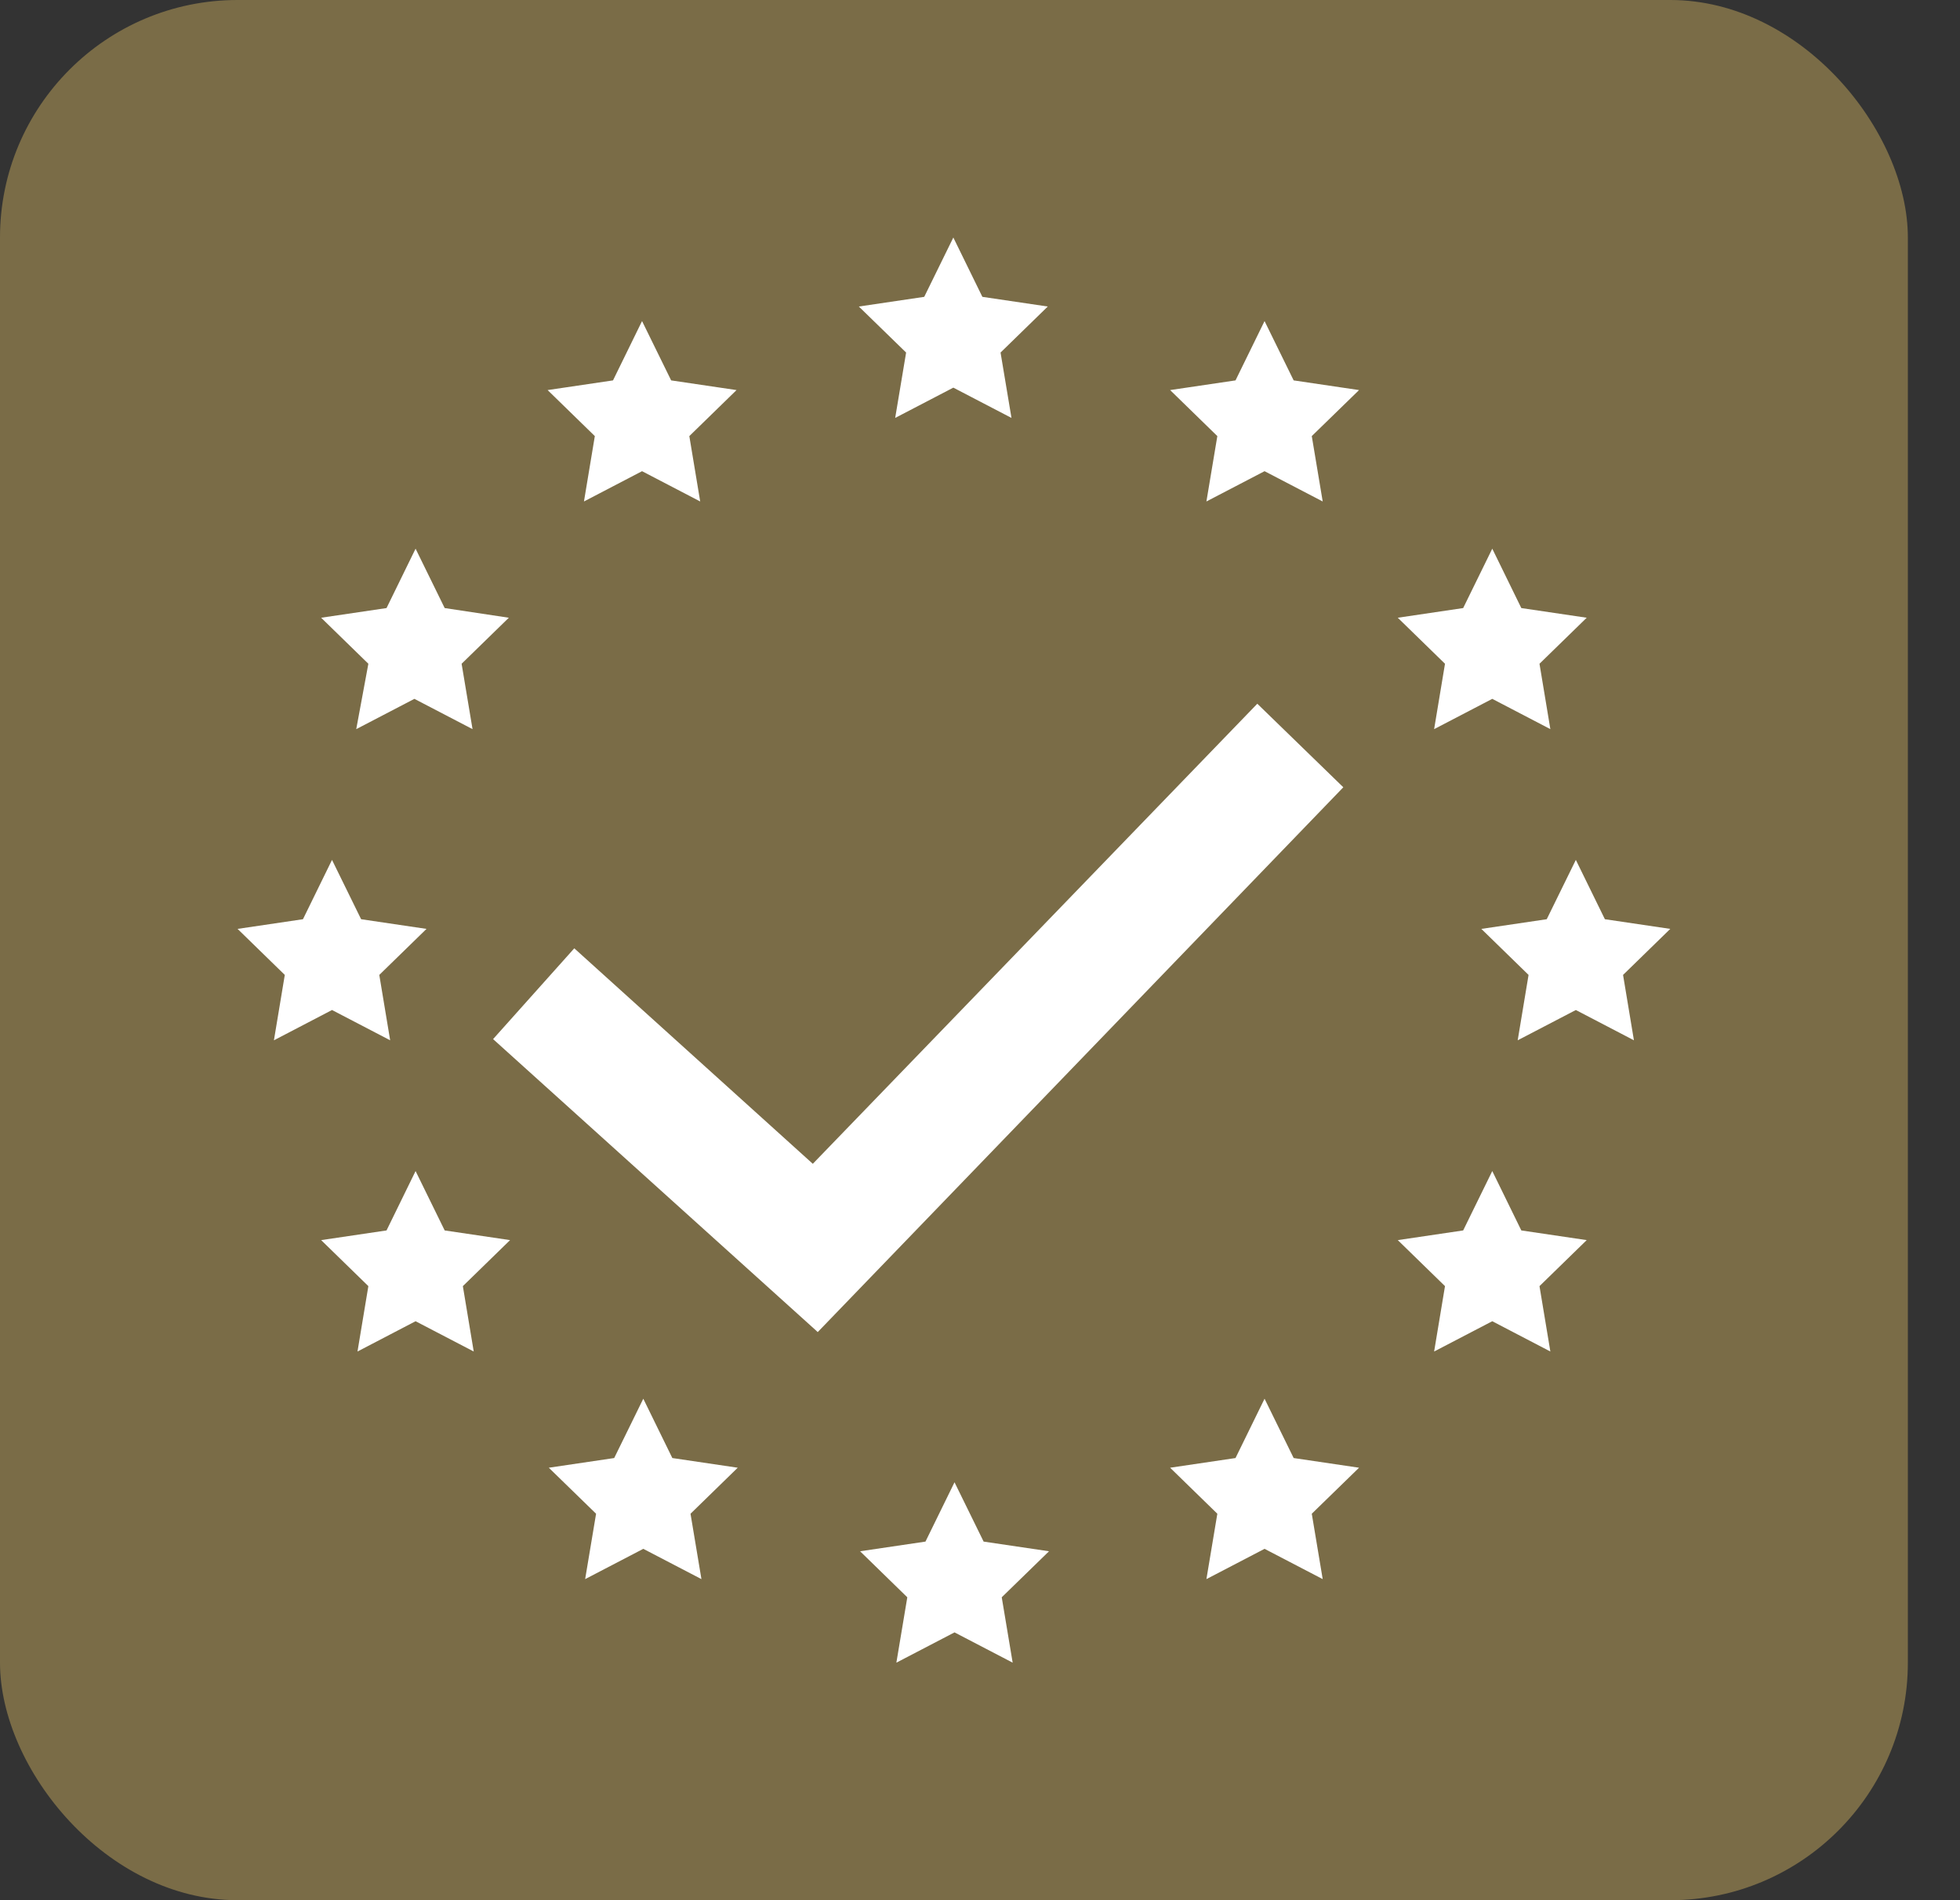
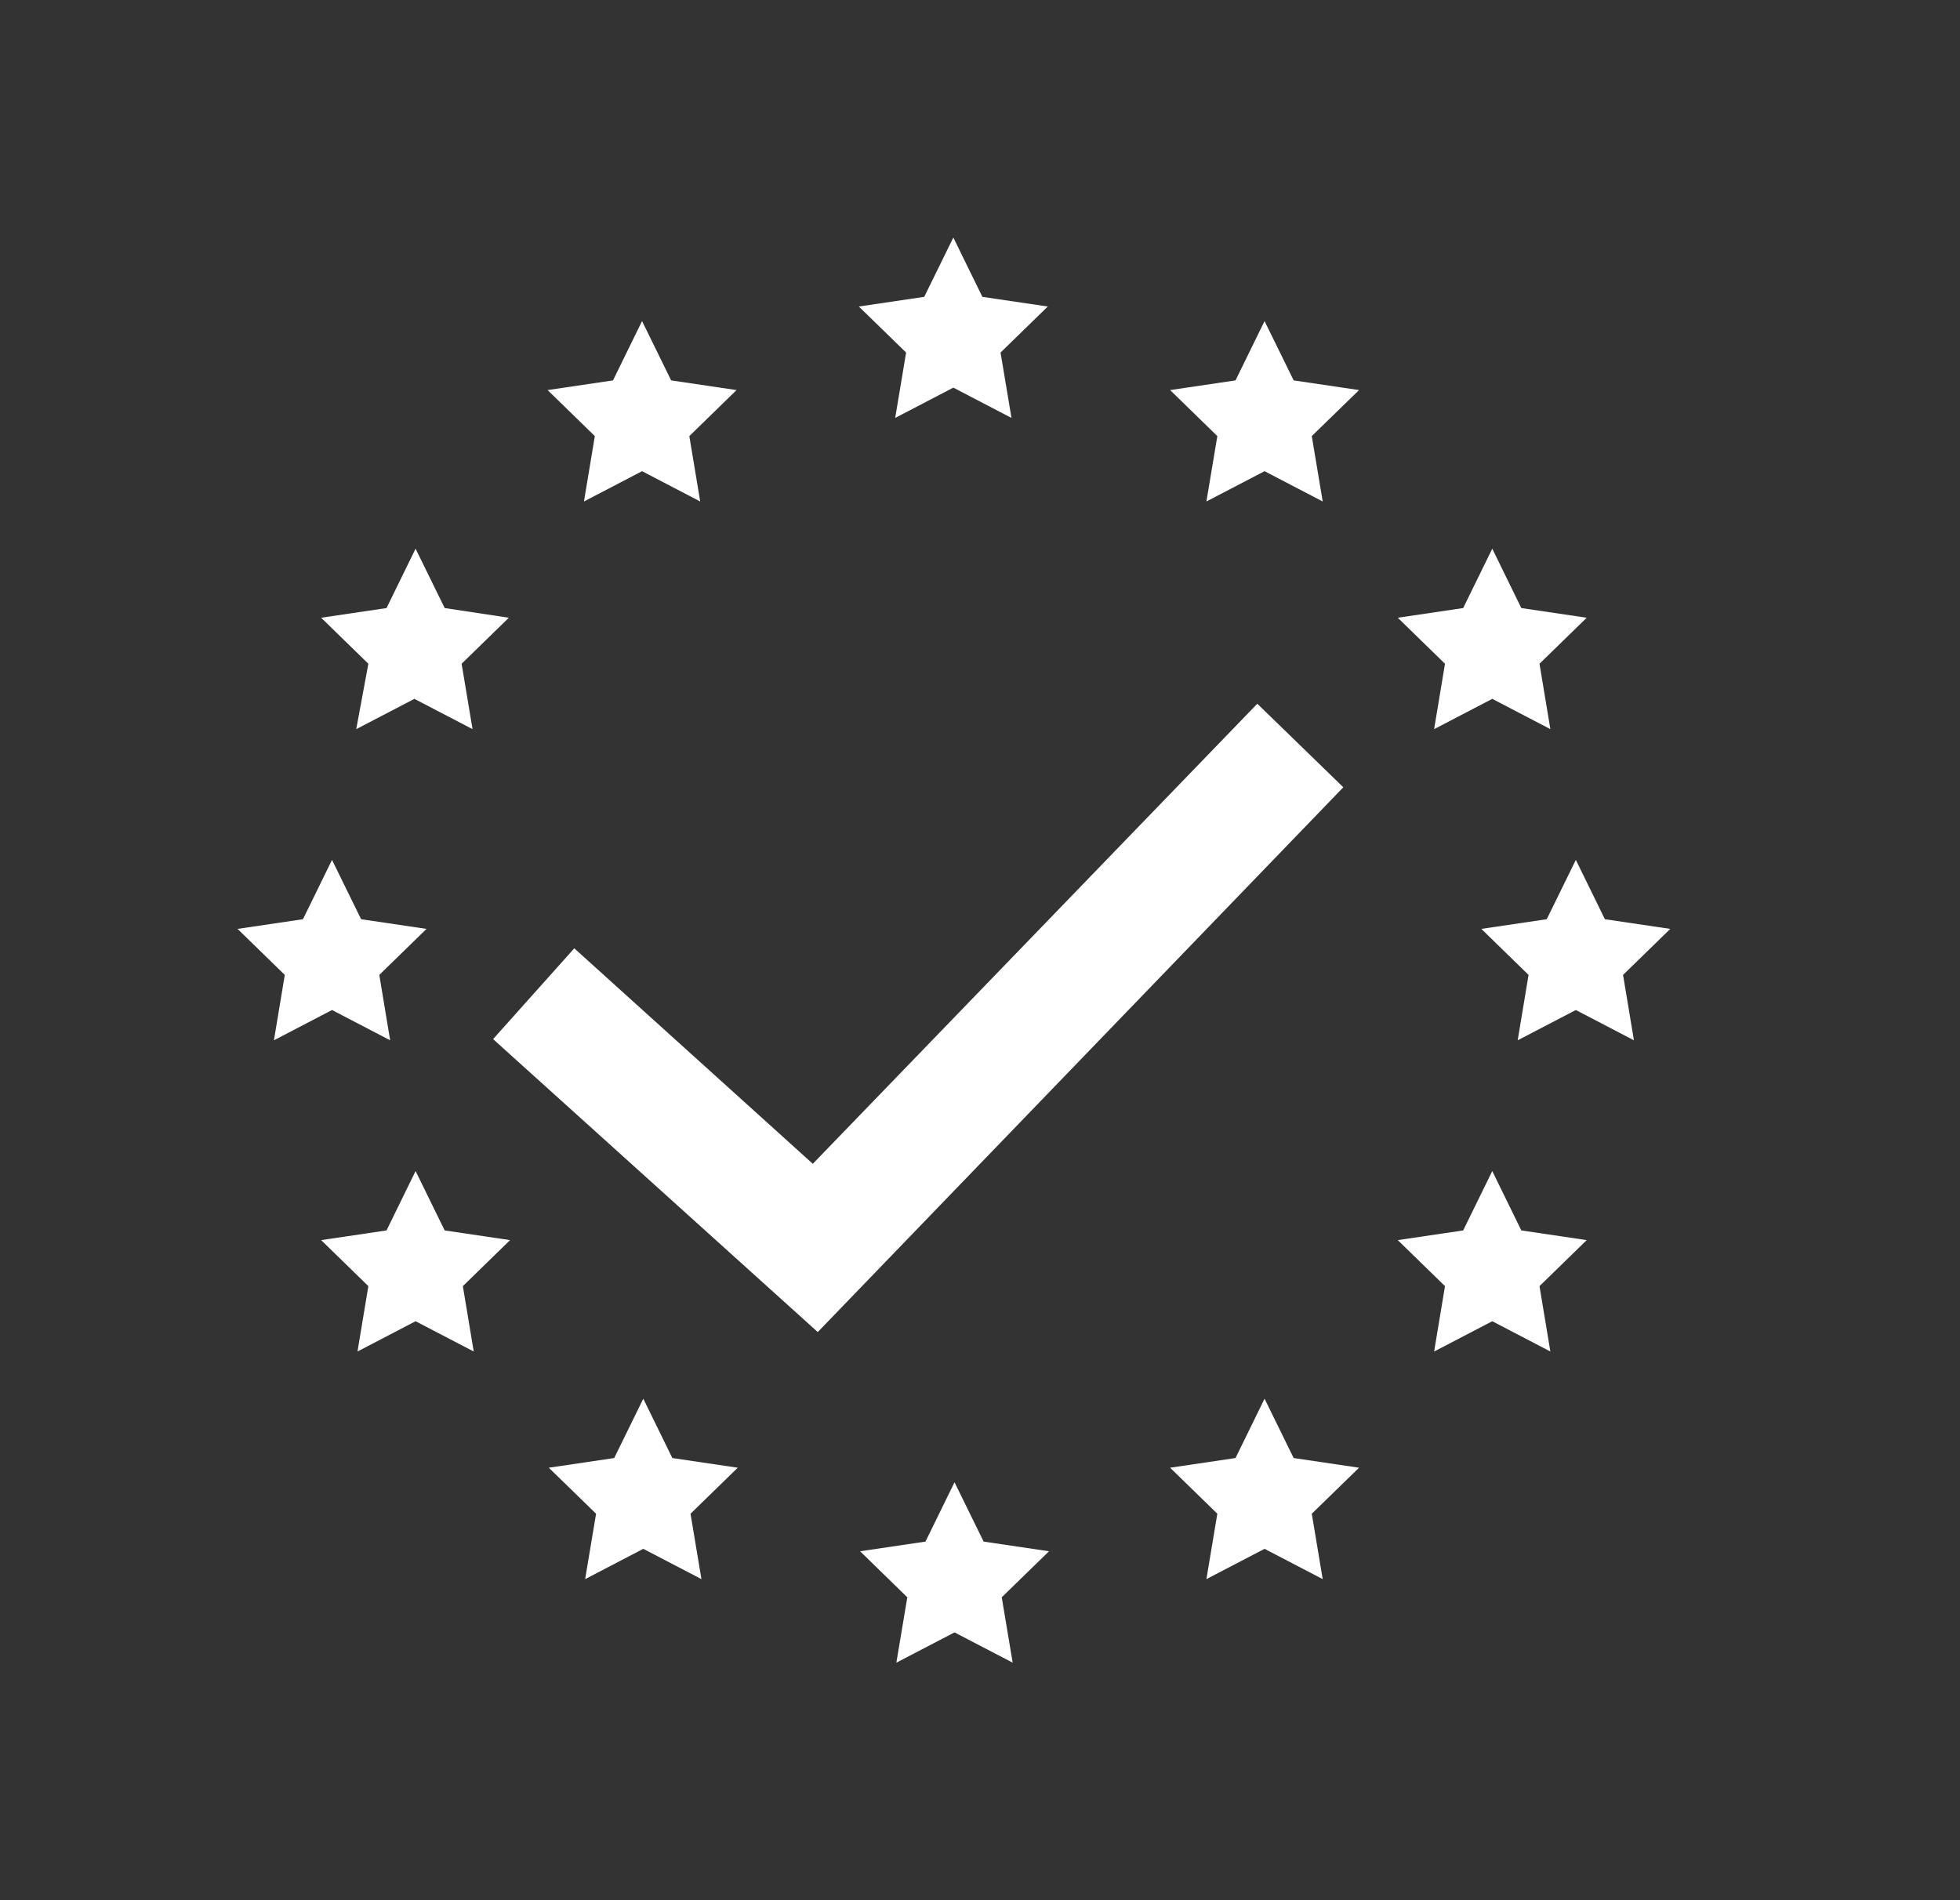
<svg xmlns="http://www.w3.org/2000/svg" width="33" height="32" viewBox="0 0 33 32" fill="none">
  <rect x="0" y="0" width="33" height="32" fill="#333333" stroke="none" />
-   <rect width="32.122" height="32" rx="4" fill="#7A6C47" />
  <path d="M15.072 7.038L16.051 6.528L17.03 7.038L16.846 5.937L17.641 5.162L16.54 4.999L16.051 4L15.561 4.999L14.46 5.162L15.256 5.937L15.072 7.038ZM21.291 5.407L20.802 6.406L19.701 6.569L20.496 7.344L20.312 8.445L21.291 7.935L22.27 8.445L22.086 7.344L22.882 6.569L21.781 6.406L21.291 5.407ZM24.146 12.279L25.125 11.769L26.103 12.279L25.92 11.178L26.715 10.403L25.614 10.24L25.125 9.24L24.635 10.24L23.534 10.403L24.329 11.178L24.146 12.279ZM5.59 17.009L6.569 17.519L6.386 16.418L7.181 15.643L6.08 15.48L5.59 14.481L5.101 15.48L4 15.643L4.795 16.418L4.612 17.519L5.59 17.009ZM5.998 12.279L6.977 11.769L7.956 12.279L7.772 11.178L8.567 10.403L7.487 10.24L6.997 9.24L6.508 10.24L5.407 10.403L6.202 11.178L5.998 12.279ZM9.832 8.445L10.81 7.935L11.789 8.445L11.606 7.344L12.401 6.569L11.3 6.406L10.81 5.407L10.321 6.406L9.22 6.569L10.015 7.344L9.832 8.445ZM28.122 15.643L27.021 15.48L26.532 14.481L26.042 15.48L24.941 15.643L25.736 16.418L25.553 17.519L26.532 17.009L27.51 17.519L27.327 16.418L28.122 15.643ZM25.614 20.721L25.125 19.721L24.635 20.721L23.534 20.884L24.329 21.659L24.146 22.76L25.125 22.25L26.103 22.76L25.92 21.659L26.715 20.884L25.614 20.721ZM21.781 24.554L21.291 23.555L20.802 24.554L19.701 24.717L20.496 25.492L20.312 26.593L21.291 26.083L22.27 26.593L22.086 25.492L22.882 24.717L21.781 24.554ZM11.32 24.554L10.831 23.555L10.341 24.554L9.24 24.717L10.036 25.492L9.852 26.593L10.831 26.083L11.81 26.593L11.626 25.492L12.421 24.717L11.32 24.554ZM7.487 20.721L6.997 19.721L6.508 20.721L5.407 20.884L6.202 21.659L6.019 22.76L6.997 22.25L7.976 22.76L7.793 21.659L8.588 20.884L7.487 20.721ZM16.561 25.961L16.071 24.962L15.582 25.961L14.481 26.124L15.276 26.899L15.092 28L16.071 27.49L17.05 28L16.866 26.899L17.662 26.124L16.561 25.961ZM21.169 11.851L13.685 19.599L9.669 15.97L8.302 17.499L13.747 22.413L13.767 22.433L13.787 22.413L22.617 13.258L21.169 11.851Z" fill="white" />
</svg>